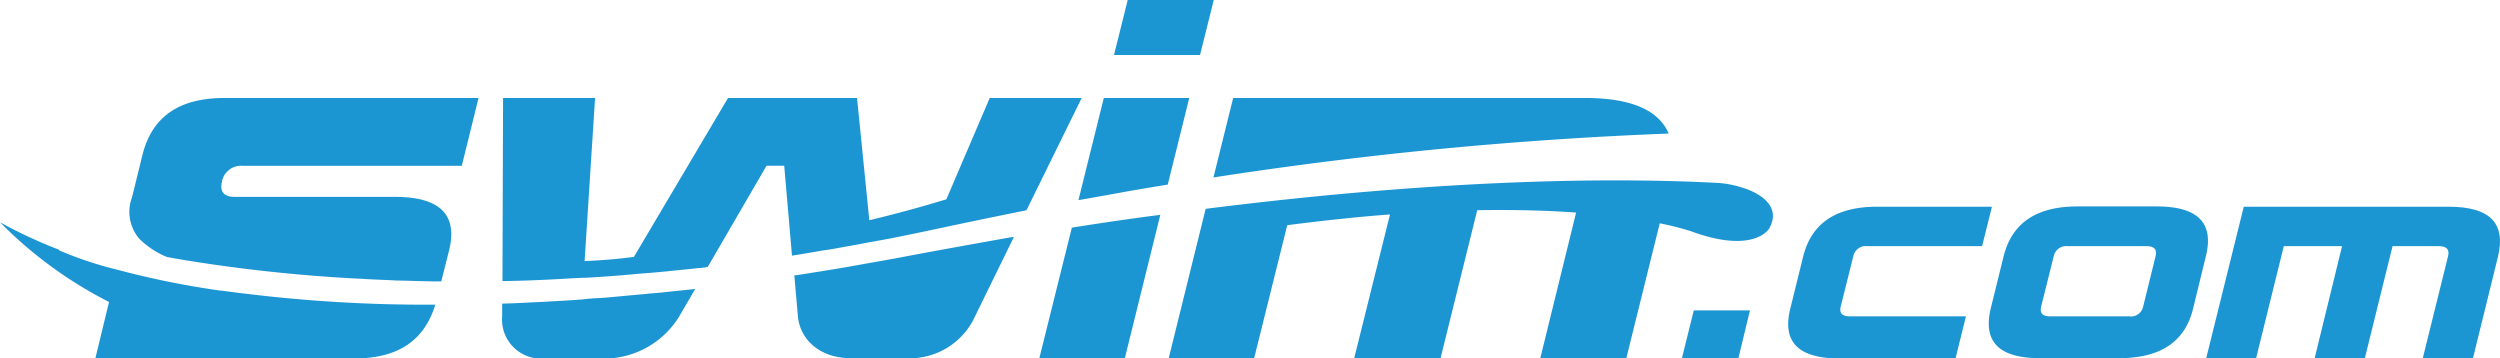
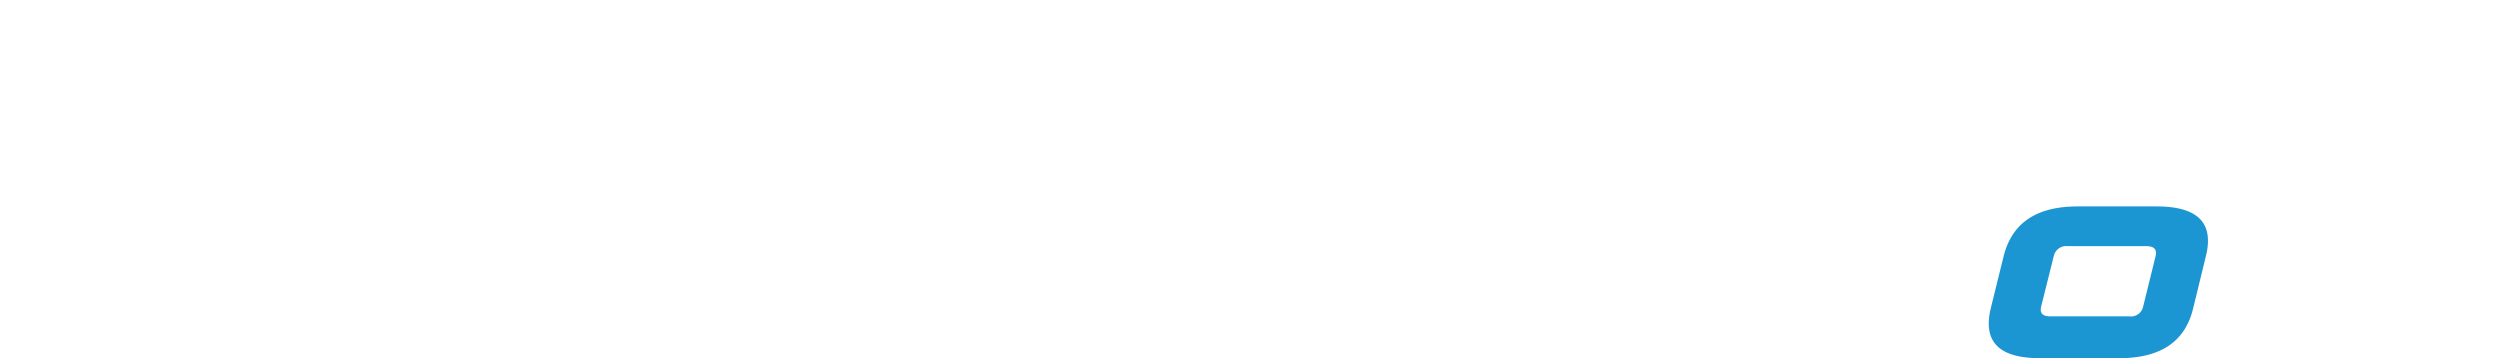
<svg xmlns="http://www.w3.org/2000/svg" viewBox="-5302 -3075.779 200.705 28.779">
  <defs>
    <style>.a,.b{fill:#1c95d3;}.a{fill-rule:evenodd;}</style>
  </defs>
  <g transform="translate(-5302 -3075.779)">
-     <path class="a" d="M612.863,78l-.839,3.382h-9.305c-3.31,0-4.629-1.319-3.957-4.005l1.031-4.173c.671-2.686,2.638-4.005,5.948-4.005h9.209l-.791,3.166h-9.209a1.025,1.025,0,0,0-1.127.791l-1.007,4.029c-.144.552.1.815.72.815Z" transform="translate(-455.033 -52.604)" />
    <path class="a" d="M672.076,72.29a1.025,1.025,0,0,0-1.127.791l-1.007,4.029c-.144.552.1.815.719.815h6.331a1,1,0,0,0,1.127-.767l1.007-4.077c.12-.528-.12-.791-.744-.791ZM679.2,69.1c3.31,0,4.629,1.319,3.957,4.005l-1.031,4.221c-.648,2.638-2.614,3.957-5.924,3.957h-6.355c-3.31,0-4.6-1.319-3.957-4.005l1.031-4.173c.672-2.686,2.638-4.005,5.948-4.005Z" transform="translate(-506.067 -52.528)" />
-     <path class="a" d="M749.412,72.366h-4.677l-2.23,9.018H738.5L741.522,69.2h16.452c3.31,0,4.6,1.319,3.957,4.005l-2.015,8.178h-4.029l2.039-8.226q.18-.791-.719-.791h-3.741l-2.23,9.018h-4.029Z" transform="translate(-561.387 -52.604)" />
-     <path class="b" d="M563.959,103.9,563,107.761h4.533l.935-3.861Z" transform="translate(-427.977 -78.982)" />
-     <path class="a" d="M119.883,7.866H112.5L109.019,16c-1.967.6-4.053,1.175-6.188,1.679l-.983-9.809H91.488L83.933,20.625c-1.3.168-2.374.264-3.957.336l.839-13.095H73.429l-.048,14.7c1.751-.024,3.573-.1,5.444-.216.312-.024.624-.024.959-.048H80c.959-.048,1.895-.12,2.854-.192.528-.048,1.055-.1,1.607-.144.648-.048,1.3-.1,1.943-.168h.072c.839-.1,1.7-.168,2.518-.264h0c.288-.024.576-.048.863-.1h0l4.725-8.13H96l.624,7.219c.743-.12,1.511-.24,2.278-.384L99.834,20c1.031-.192,2.063-.36,3.118-.576h.024q.827-.144,1.583-.288c1.3-.264,2.614-.528,3.933-.815,2.35-.5,4.677-.983,6.955-1.439l.024-.072h.024v-.024Zm-75.4,4.557-.839,3.406a3.331,3.331,0,0,0,.576,3.334,6.918,6.918,0,0,0,2.206,1.463c.48.1.959.168,1.487.264h0a128.271,128.271,0,0,0,13.526,1.463h0c.192,0,.408.024.6.024l.312.024c.839.048,1.679.072,2.566.12h.12c1.1.024,2.23.072,3.406.072h.024l.624-2.47c.719-2.878-.719-4.317-4.341-4.317H51.892c-.887,0-1.223-.432-1.031-1.223a1.552,1.552,0,0,1,1.655-1.271h17.6l1.343-5.444H51.053C47.408,7.866,45.249,9.377,44.482,12.423Zm75.138,3.645c1.223-.216,2.446-.432,3.621-.648h0c1.2-.216,2.374-.408,3.549-.6l1.727-6.955h-6.859Zm40.675-8.2H132.043l-1.583,6.379a317.857,317.857,0,0,1,36.55-3.525C166.194,8.826,163.964,7.866,160.294,7.866ZM123.577,0l-1.1,4.413h6.907L130.484,0Z" transform="translate(-33.042)" />
-     <path class="a" d="M72.884,66.452c-1.343.264-2.662.48-3.957.719-.24.048-.456.072-.672.12-1.079.192-2.158.36-3.214.528-.432.072-.863.144-1.271.192l.288,3.286c.192,1.967,1.871,3.358,4.245,3.358h5.012A5.754,5.754,0,0,0,78.3,71.249L81.4,64.917l-.336.048C78.376,65.445,75.69,65.924,72.884,66.452ZM86.05,64.174l-2.614,10.5H90.3l2.854-11.536-.12.024Q89.648,63.6,86.05,64.174ZM51.827,69.5c-.791.072-1.583.144-2.35.216-.528.048-1.031.1-1.559.12-.384.024-.767.048-1.151.1-.911.072-1.8.12-2.686.168l-.408.024c-1.127.048-2.23.12-3.31.144h-.048v1.007a3.136,3.136,0,0,0,3.31,3.406h5.012a7.086,7.086,0,0,0,5.876-3.358l1.3-2.23c-.911.1-1.823.192-2.71.288C52.69,69.426,52.234,69.45,51.827,69.5Zm88.041-8.538a7.883,7.883,0,0,0-2.087-.384c-7.842-.408-21.393-.384-40.987,2.086h0L93.821,74.678h6.859l2.662-10.7c2.974-.384,5.708-.672,8.25-.863l-2.878,11.56h6.931l2.95-11.9c3.094-.048,5.732.024,7.938.192l-2.878,11.7h6.907l2.686-10.84a22.079,22.079,0,0,1,2.542.648c5.036,1.847,6.236-.216,6.236-.216C143.369,61.9,139.867,60.96,139.867,60.96ZM19.5,69.45H19.45c-.576-.072-1.1-.144-1.655-.216h-.072a69.81,69.81,0,0,1-8.3-1.679h0A29.839,29.839,0,0,1,4.749,66v-.048A37.611,37.611,0,0,1,0,63.742a33.677,33.677,0,0,0,8.754,6.4l-1.1,4.533H28.468c3.477,0,5.612-1.439,6.475-4.317h-.024A118.674,118.674,0,0,1,19.5,69.45Z" transform="translate(0 -45.899)" />
  </g>
</svg>